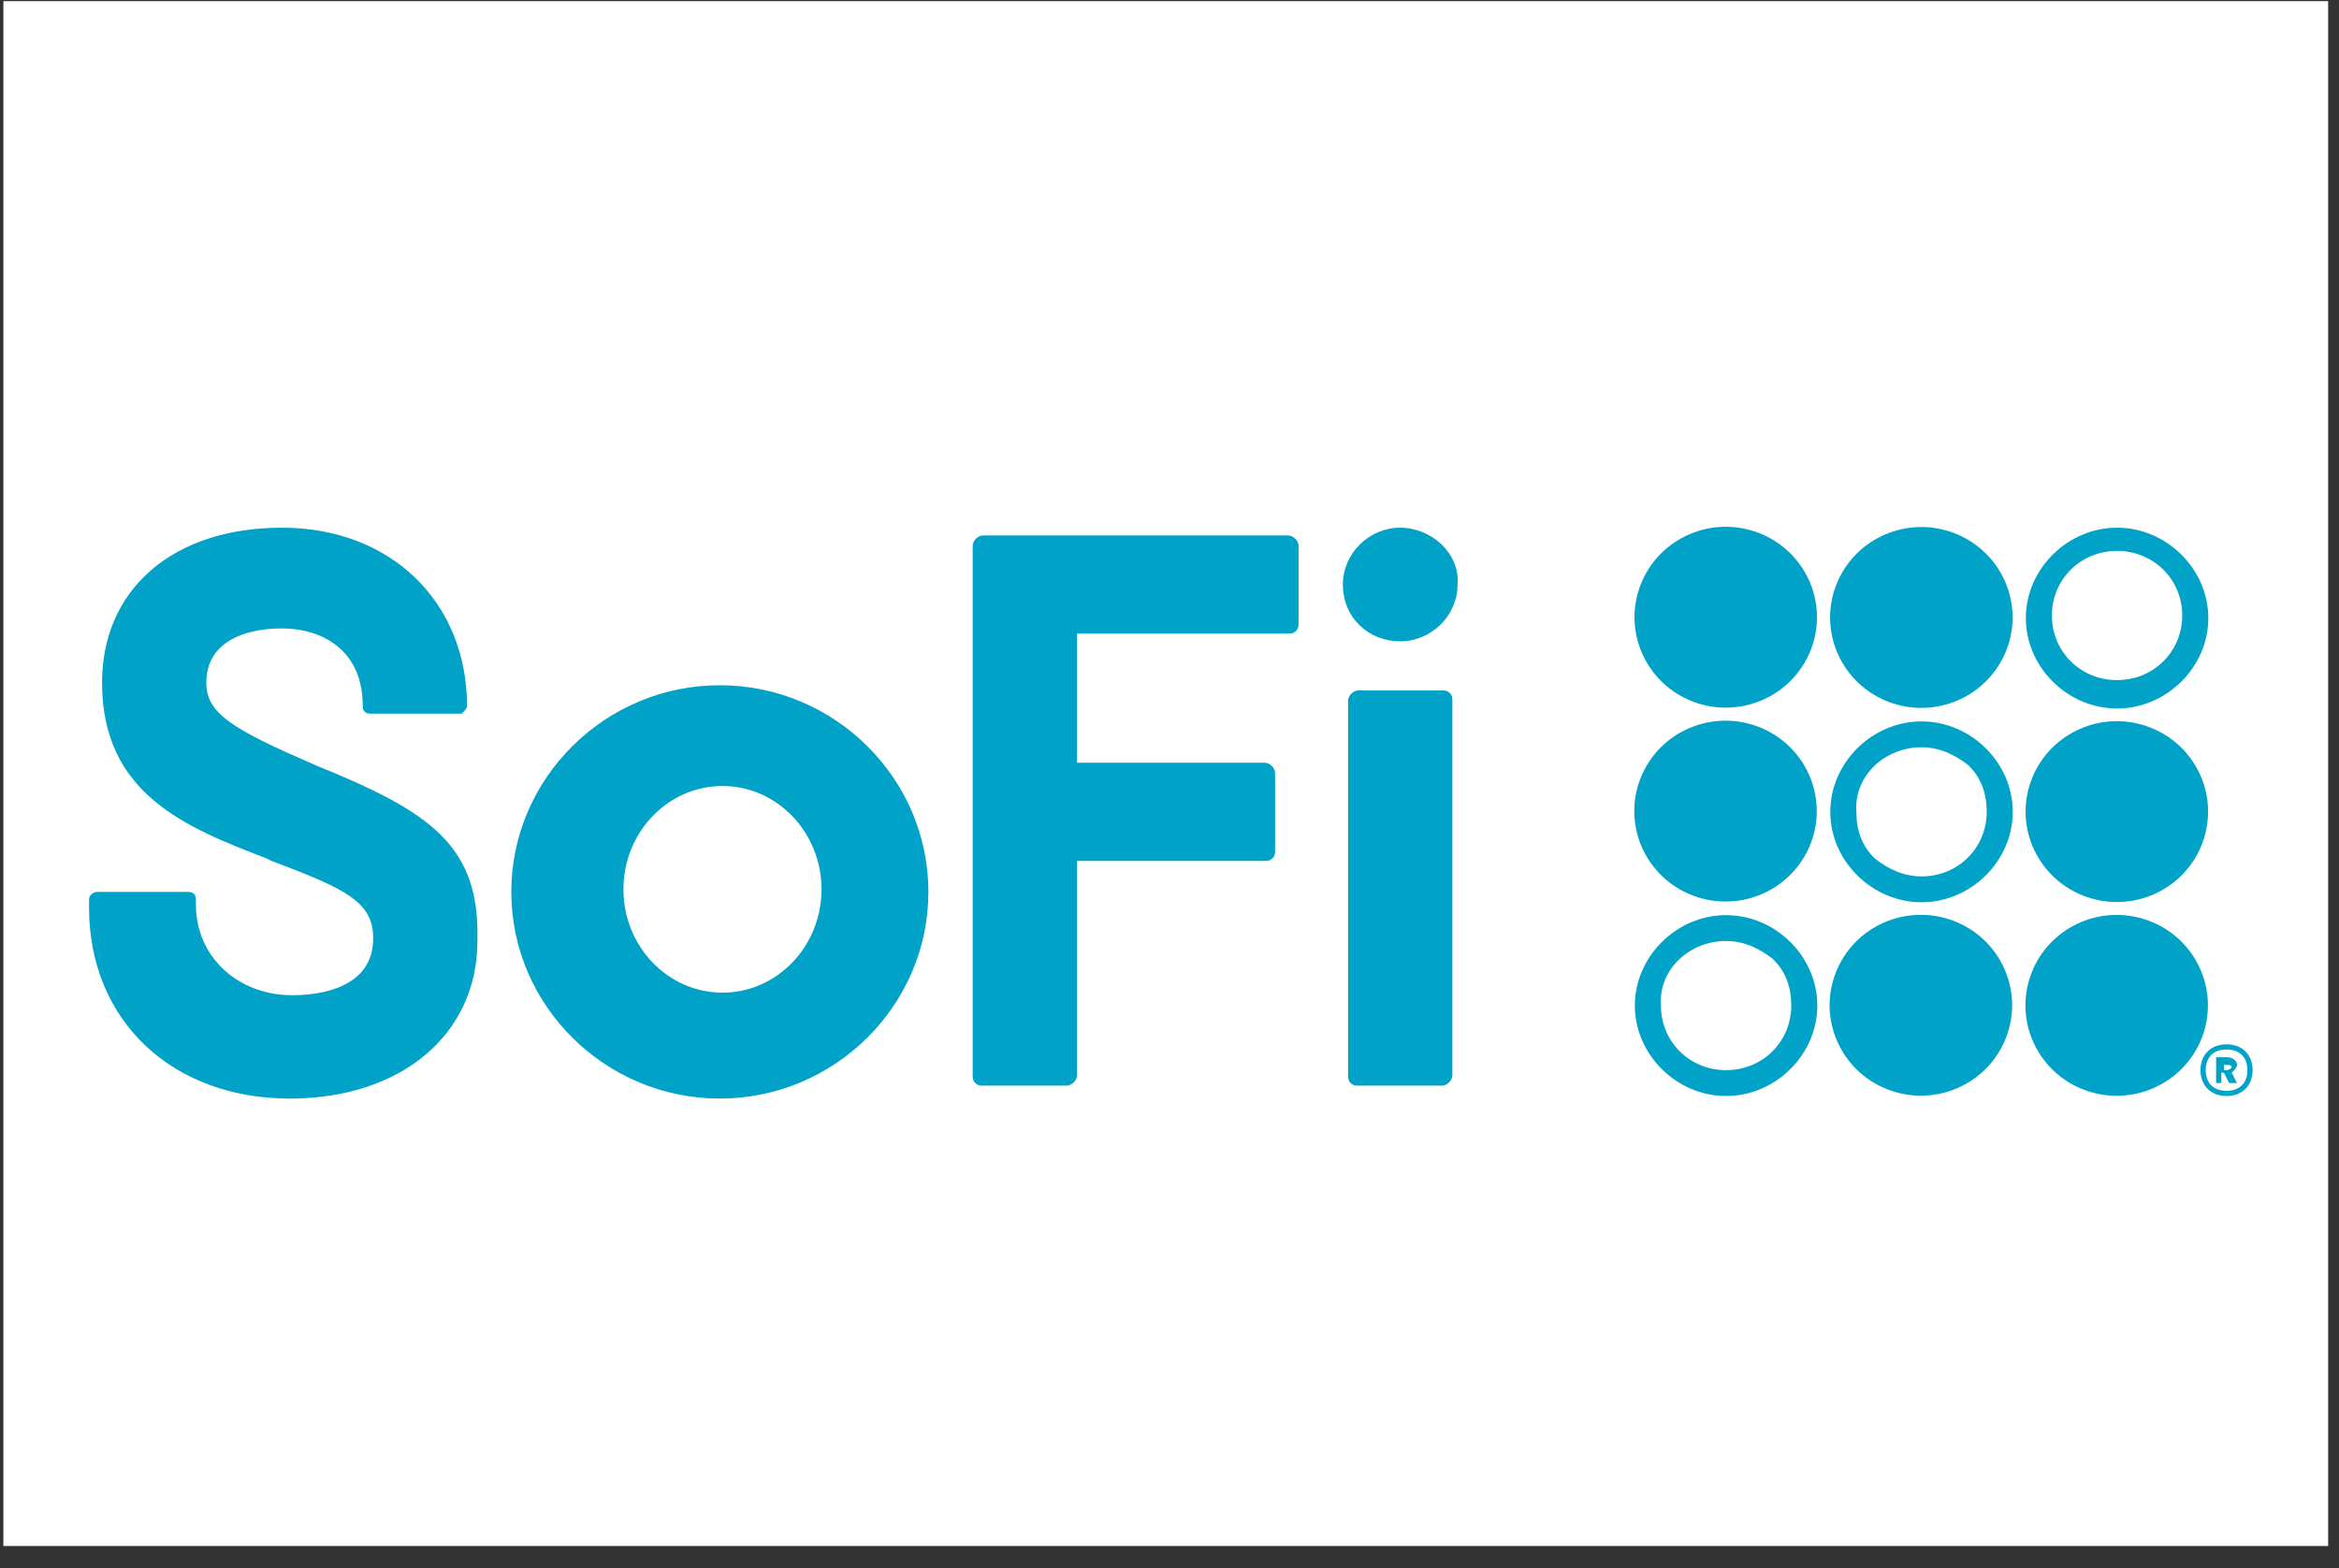
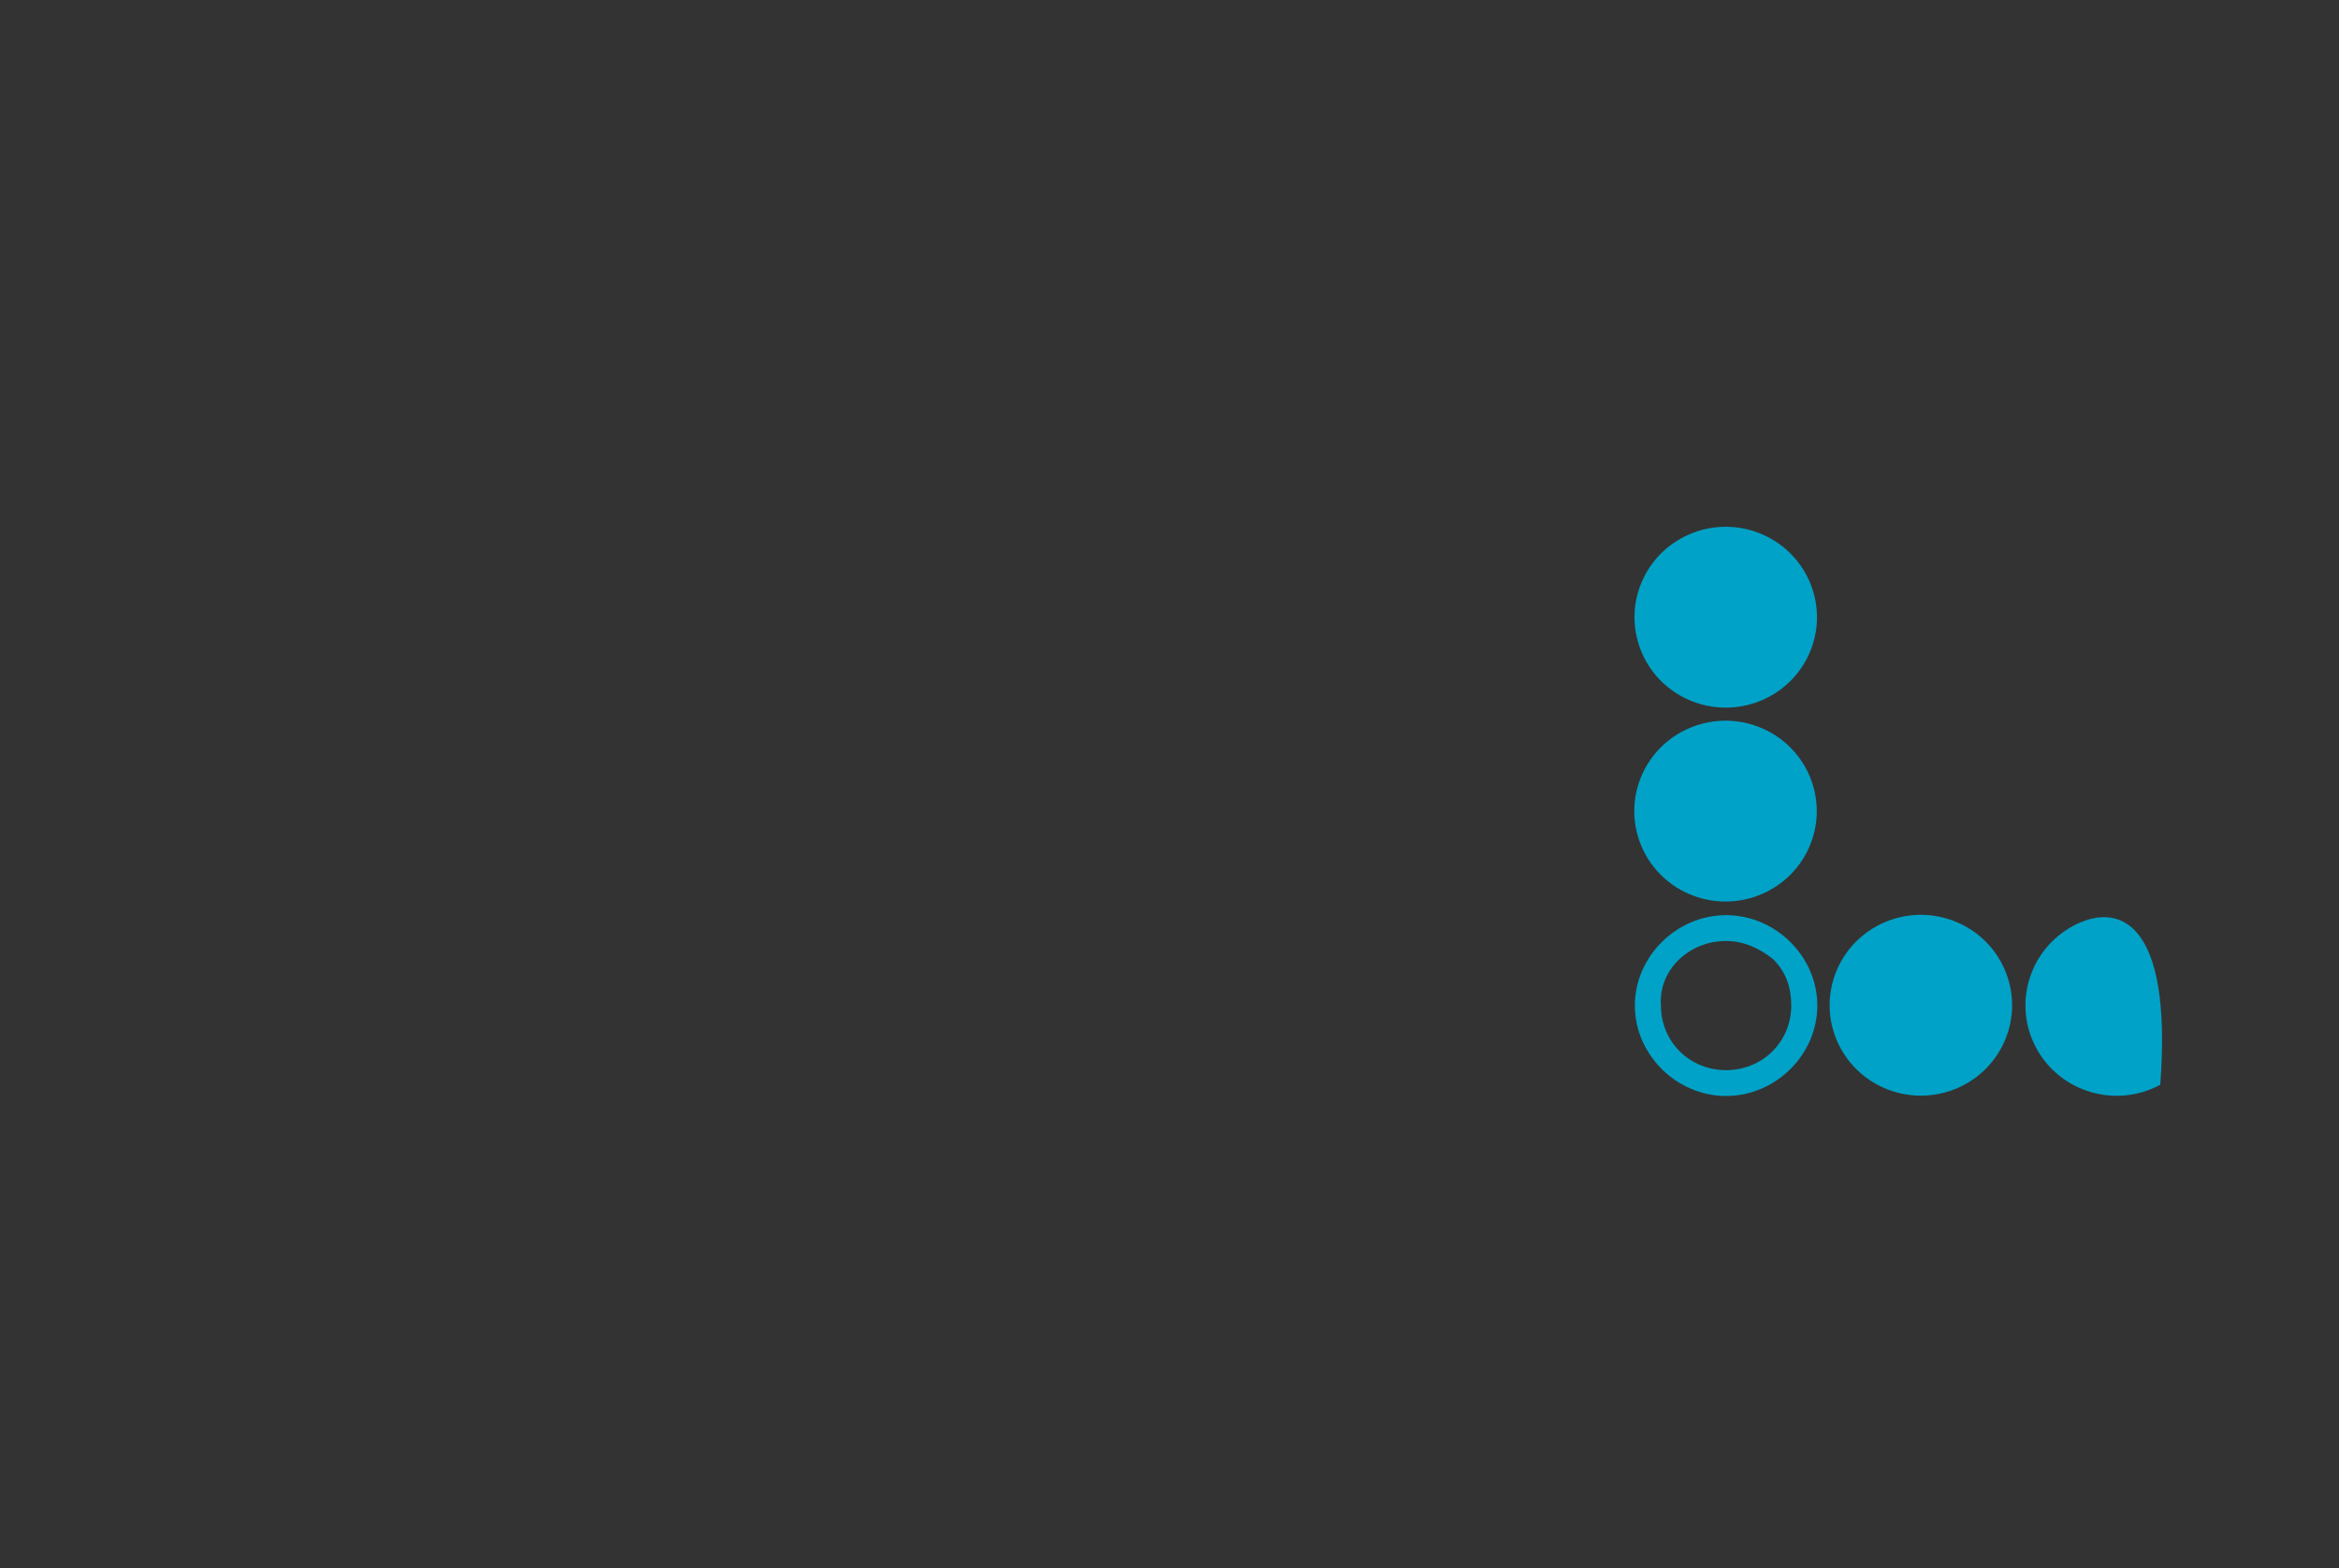
<svg xmlns="http://www.w3.org/2000/svg" width="88" height="59" viewBox="0 0 88 59" fill="none">
  <rect x="0" y="0" width="88" height="59" fill="#333333" stroke="none" />
-   <rect x="0.127" y="0.043" width="87.465" height="58.124" fill="white" />
-   <path d="M27.083 25.782C22.768 25.782 19.237 29.281 19.237 33.558C19.237 37.834 22.768 41.333 27.083 41.333C31.398 41.333 34.929 37.834 34.929 33.558C34.929 29.281 31.398 25.782 27.083 25.782ZM30.908 33.46C30.908 35.599 29.241 37.348 27.181 37.348C25.122 37.348 23.455 35.599 23.455 33.46C23.455 31.322 25.122 29.573 27.181 29.573C29.241 29.573 30.908 31.322 30.908 33.46ZM54.544 26.074C54.446 25.977 54.348 25.977 54.249 25.977H51.111C50.915 25.977 50.719 26.171 50.719 26.366V40.458C50.719 40.555 50.719 40.653 50.817 40.75C50.915 40.847 51.013 40.847 51.111 40.847H54.249C54.446 40.847 54.642 40.653 54.642 40.458V26.366C54.642 26.268 54.642 26.171 54.544 26.074ZM52.68 24.13C53.857 24.13 54.838 23.158 54.838 21.992C54.936 20.826 53.857 19.854 52.68 19.854C51.504 19.854 50.523 20.826 50.523 21.992C50.523 23.255 51.504 24.13 52.68 24.13ZM48.463 20.145H36.989C36.792 20.145 36.596 20.34 36.596 20.534V40.458C36.596 40.555 36.596 40.653 36.694 40.75C36.792 40.847 36.891 40.847 36.989 40.847H40.127C40.323 40.847 40.519 40.653 40.519 40.458V32.391H47.581C47.679 32.391 47.777 32.391 47.875 32.294C47.973 32.197 47.973 32.1 47.973 32.002V29.087C47.973 28.892 47.777 28.698 47.581 28.698H40.519V23.838H48.463C48.561 23.838 48.659 23.838 48.757 23.741C48.855 23.644 48.855 23.547 48.855 23.45V20.534C48.855 20.34 48.659 20.145 48.463 20.145ZM11.882 28.795C8.744 27.435 7.763 26.851 7.763 25.685C7.763 24.13 9.234 23.644 10.607 23.644C12.078 23.644 13.647 24.422 13.647 26.56C13.647 26.754 13.745 26.851 13.941 26.851H17.374C17.472 26.754 17.57 26.657 17.57 26.56C17.57 22.672 14.726 19.854 10.607 19.854C6.488 19.854 3.84 22.186 3.84 25.685C3.84 29.864 6.978 31.128 10.019 32.294L10.215 32.391C13.059 33.46 14.04 33.946 14.04 35.307C14.04 37.154 12.078 37.445 10.999 37.445C8.94 37.445 7.371 35.987 7.371 34.044V33.849C7.371 33.655 7.273 33.558 7.076 33.558H3.644C3.546 33.558 3.35 33.655 3.35 33.849V34.141C3.35 38.417 6.488 41.333 10.901 41.333C15.118 41.333 17.962 38.903 17.962 35.404C18.061 31.808 16.197 30.545 11.882 28.795ZM84.75 40.264C84.75 40.847 84.358 41.236 83.769 41.236C83.181 41.236 82.789 40.847 82.789 40.264C82.789 39.681 83.181 39.292 83.769 39.292C84.358 39.292 84.75 39.681 84.75 40.264ZM82.985 40.264C82.985 40.75 83.279 41.041 83.769 41.041C84.26 41.041 84.554 40.75 84.554 40.264C84.554 39.778 84.26 39.486 83.769 39.486C83.279 39.486 82.985 39.778 82.985 40.264ZM84.162 40.069C84.162 40.167 84.064 40.264 83.966 40.361L84.162 40.75H83.868L83.671 40.361H83.573V40.75H83.377V39.778H83.769C83.966 39.778 84.162 39.875 84.162 40.069ZM83.671 39.972V40.264H83.769C83.868 40.264 83.966 40.167 83.966 40.167C83.966 40.069 83.868 40.069 83.769 40.069H83.671V39.972ZM79.65 20.728C81.023 20.728 82.102 21.797 82.102 23.158C82.102 24.519 81.023 25.588 79.65 25.588C78.277 25.588 77.199 24.519 77.199 23.158C77.199 21.797 78.277 20.728 79.65 20.728ZM79.65 19.854C77.787 19.854 76.218 21.409 76.218 23.255C76.218 25.102 77.787 26.657 79.65 26.657C81.514 26.657 83.083 25.102 83.083 23.255C83.083 21.409 81.514 19.854 79.65 19.854Z" fill="#00A2C7" />
-   <path d="M81.282 33.525C82.947 32.627 83.563 30.562 82.657 28.911C81.751 27.261 79.667 26.65 78.002 27.548C76.336 28.445 75.721 30.511 76.626 32.161C77.532 33.812 79.616 34.422 81.282 33.525Z" fill="#00A2C7" />
-   <path d="M81.276 40.814C82.941 39.917 83.557 37.851 82.651 36.201C81.746 34.55 79.661 33.94 77.996 34.837C76.331 35.735 75.715 37.801 76.62 39.451C77.526 41.102 79.61 41.712 81.276 40.814Z" fill="#00A2C7" />
-   <path d="M72.294 28.115C72.98 28.115 73.569 28.407 74.059 28.795C74.55 29.281 74.746 29.864 74.746 30.545C74.746 31.905 73.667 32.974 72.294 32.974C71.607 32.974 71.019 32.683 70.529 32.294C70.038 31.808 69.842 31.225 69.842 30.545C69.744 29.184 70.921 28.115 72.294 28.115ZM72.294 27.143C70.43 27.143 68.861 28.698 68.861 30.545C68.861 32.391 70.43 33.947 72.294 33.947C74.157 33.947 75.726 32.391 75.726 30.545C75.726 28.698 74.157 27.143 72.294 27.143Z" fill="#00A2C7" />
+   <path d="M81.276 40.814C81.746 34.55 79.661 33.94 77.996 34.837C76.331 35.735 75.715 37.801 76.62 39.451C77.526 41.102 79.61 41.712 81.276 40.814Z" fill="#00A2C7" />
  <path d="M68.058 31.895C68.825 30.178 68.043 28.168 66.309 27.407C64.576 26.647 62.548 27.422 61.781 29.14C61.013 30.858 61.796 32.867 63.529 33.628C65.262 34.389 67.29 33.613 68.058 31.895Z" fill="#00A2C7" />
-   <path d="M75.425 24.609C76.193 22.891 75.41 20.882 73.677 20.121C71.943 19.36 69.916 20.136 69.148 21.854C68.38 23.572 69.163 25.581 70.896 26.342C72.63 27.103 74.657 26.327 75.425 24.609Z" fill="#00A2C7" />
  <path d="M68.066 24.6C68.833 22.882 68.05 20.873 66.317 20.112C64.584 19.351 62.556 20.127 61.789 21.845C61.021 23.563 61.804 25.572 63.537 26.333C65.27 27.093 67.298 26.318 68.066 24.6Z" fill="#00A2C7" />
  <path d="M75.407 39.199C76.175 37.482 75.392 35.472 73.659 34.712C71.926 33.951 69.898 34.726 69.13 36.444C68.363 38.162 69.145 40.171 70.879 40.932C72.612 41.693 74.64 40.917 75.407 39.199Z" fill="#00A2C7" />
  <path d="M64.94 35.404C65.627 35.404 66.215 35.696 66.706 36.085C67.196 36.571 67.392 37.154 67.392 37.834C67.392 39.195 66.313 40.264 64.94 40.264C63.567 40.264 62.489 39.195 62.489 37.834C62.391 36.473 63.567 35.404 64.94 35.404ZM64.94 34.432C63.077 34.432 61.508 35.987 61.508 37.834C61.508 39.681 63.077 41.236 64.94 41.236C66.804 41.236 68.373 39.681 68.373 37.834C68.373 35.987 66.804 34.432 64.94 34.432Z" fill="#00A2C7" />
</svg>